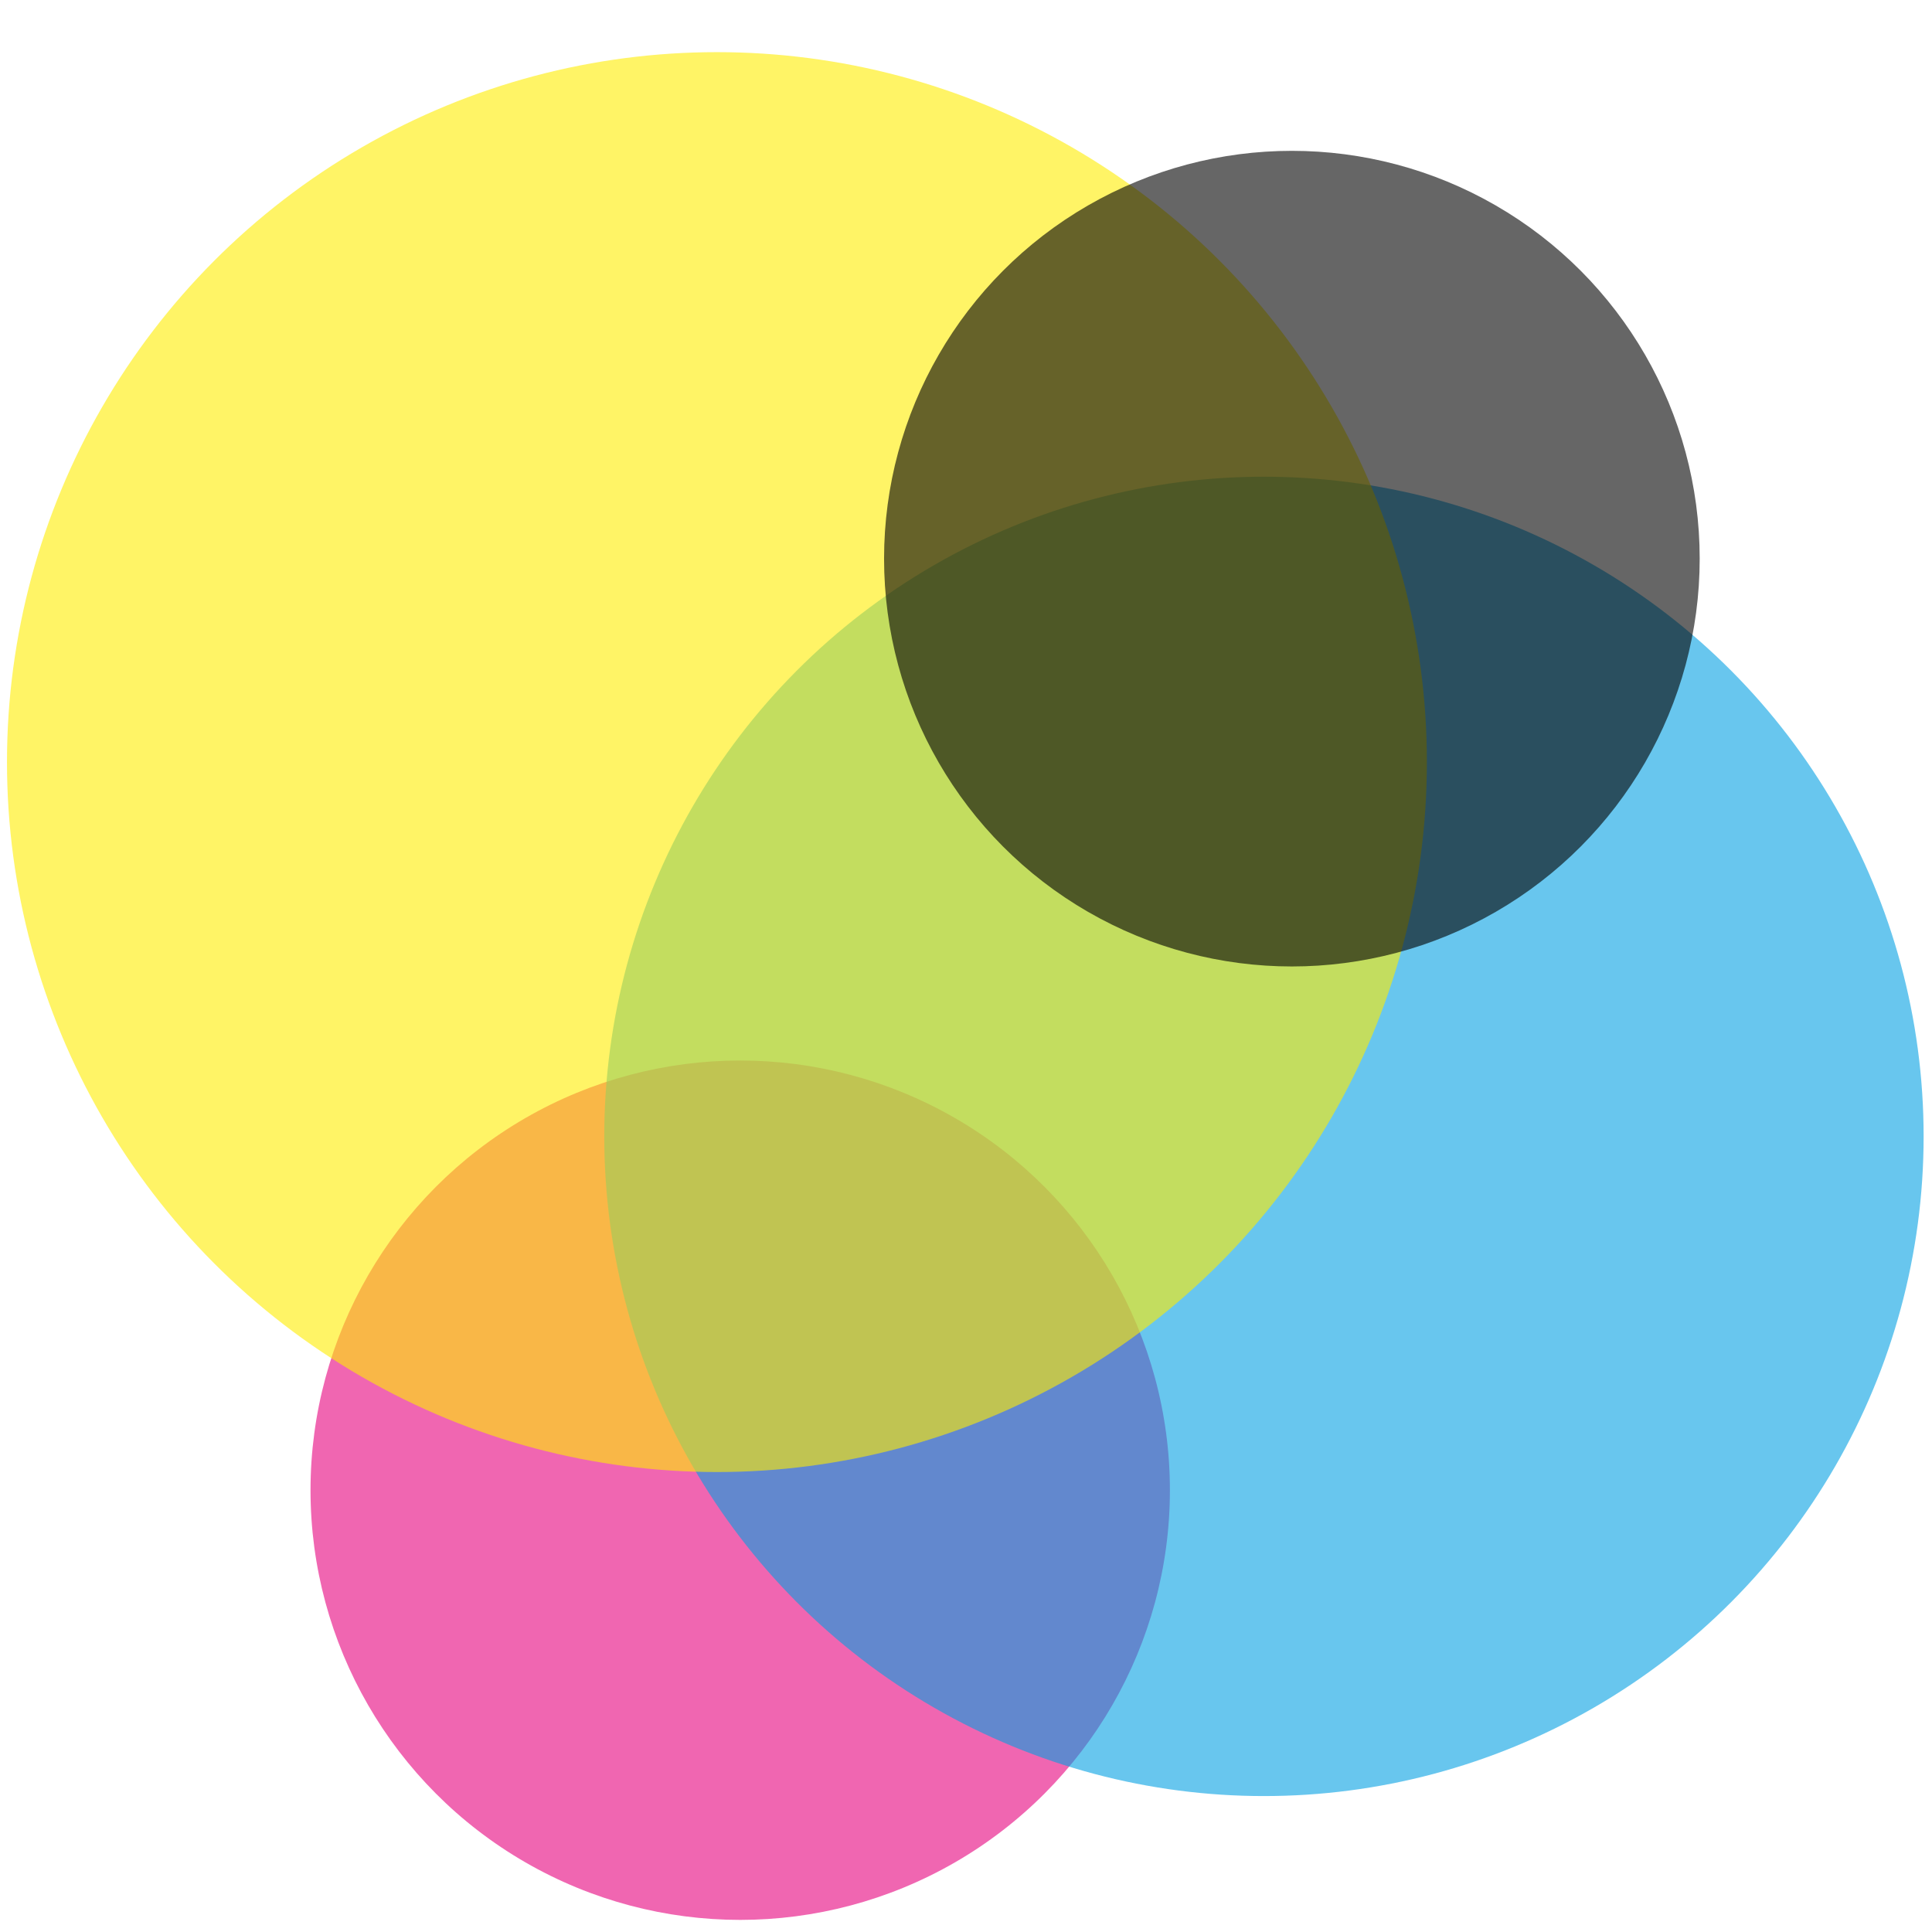
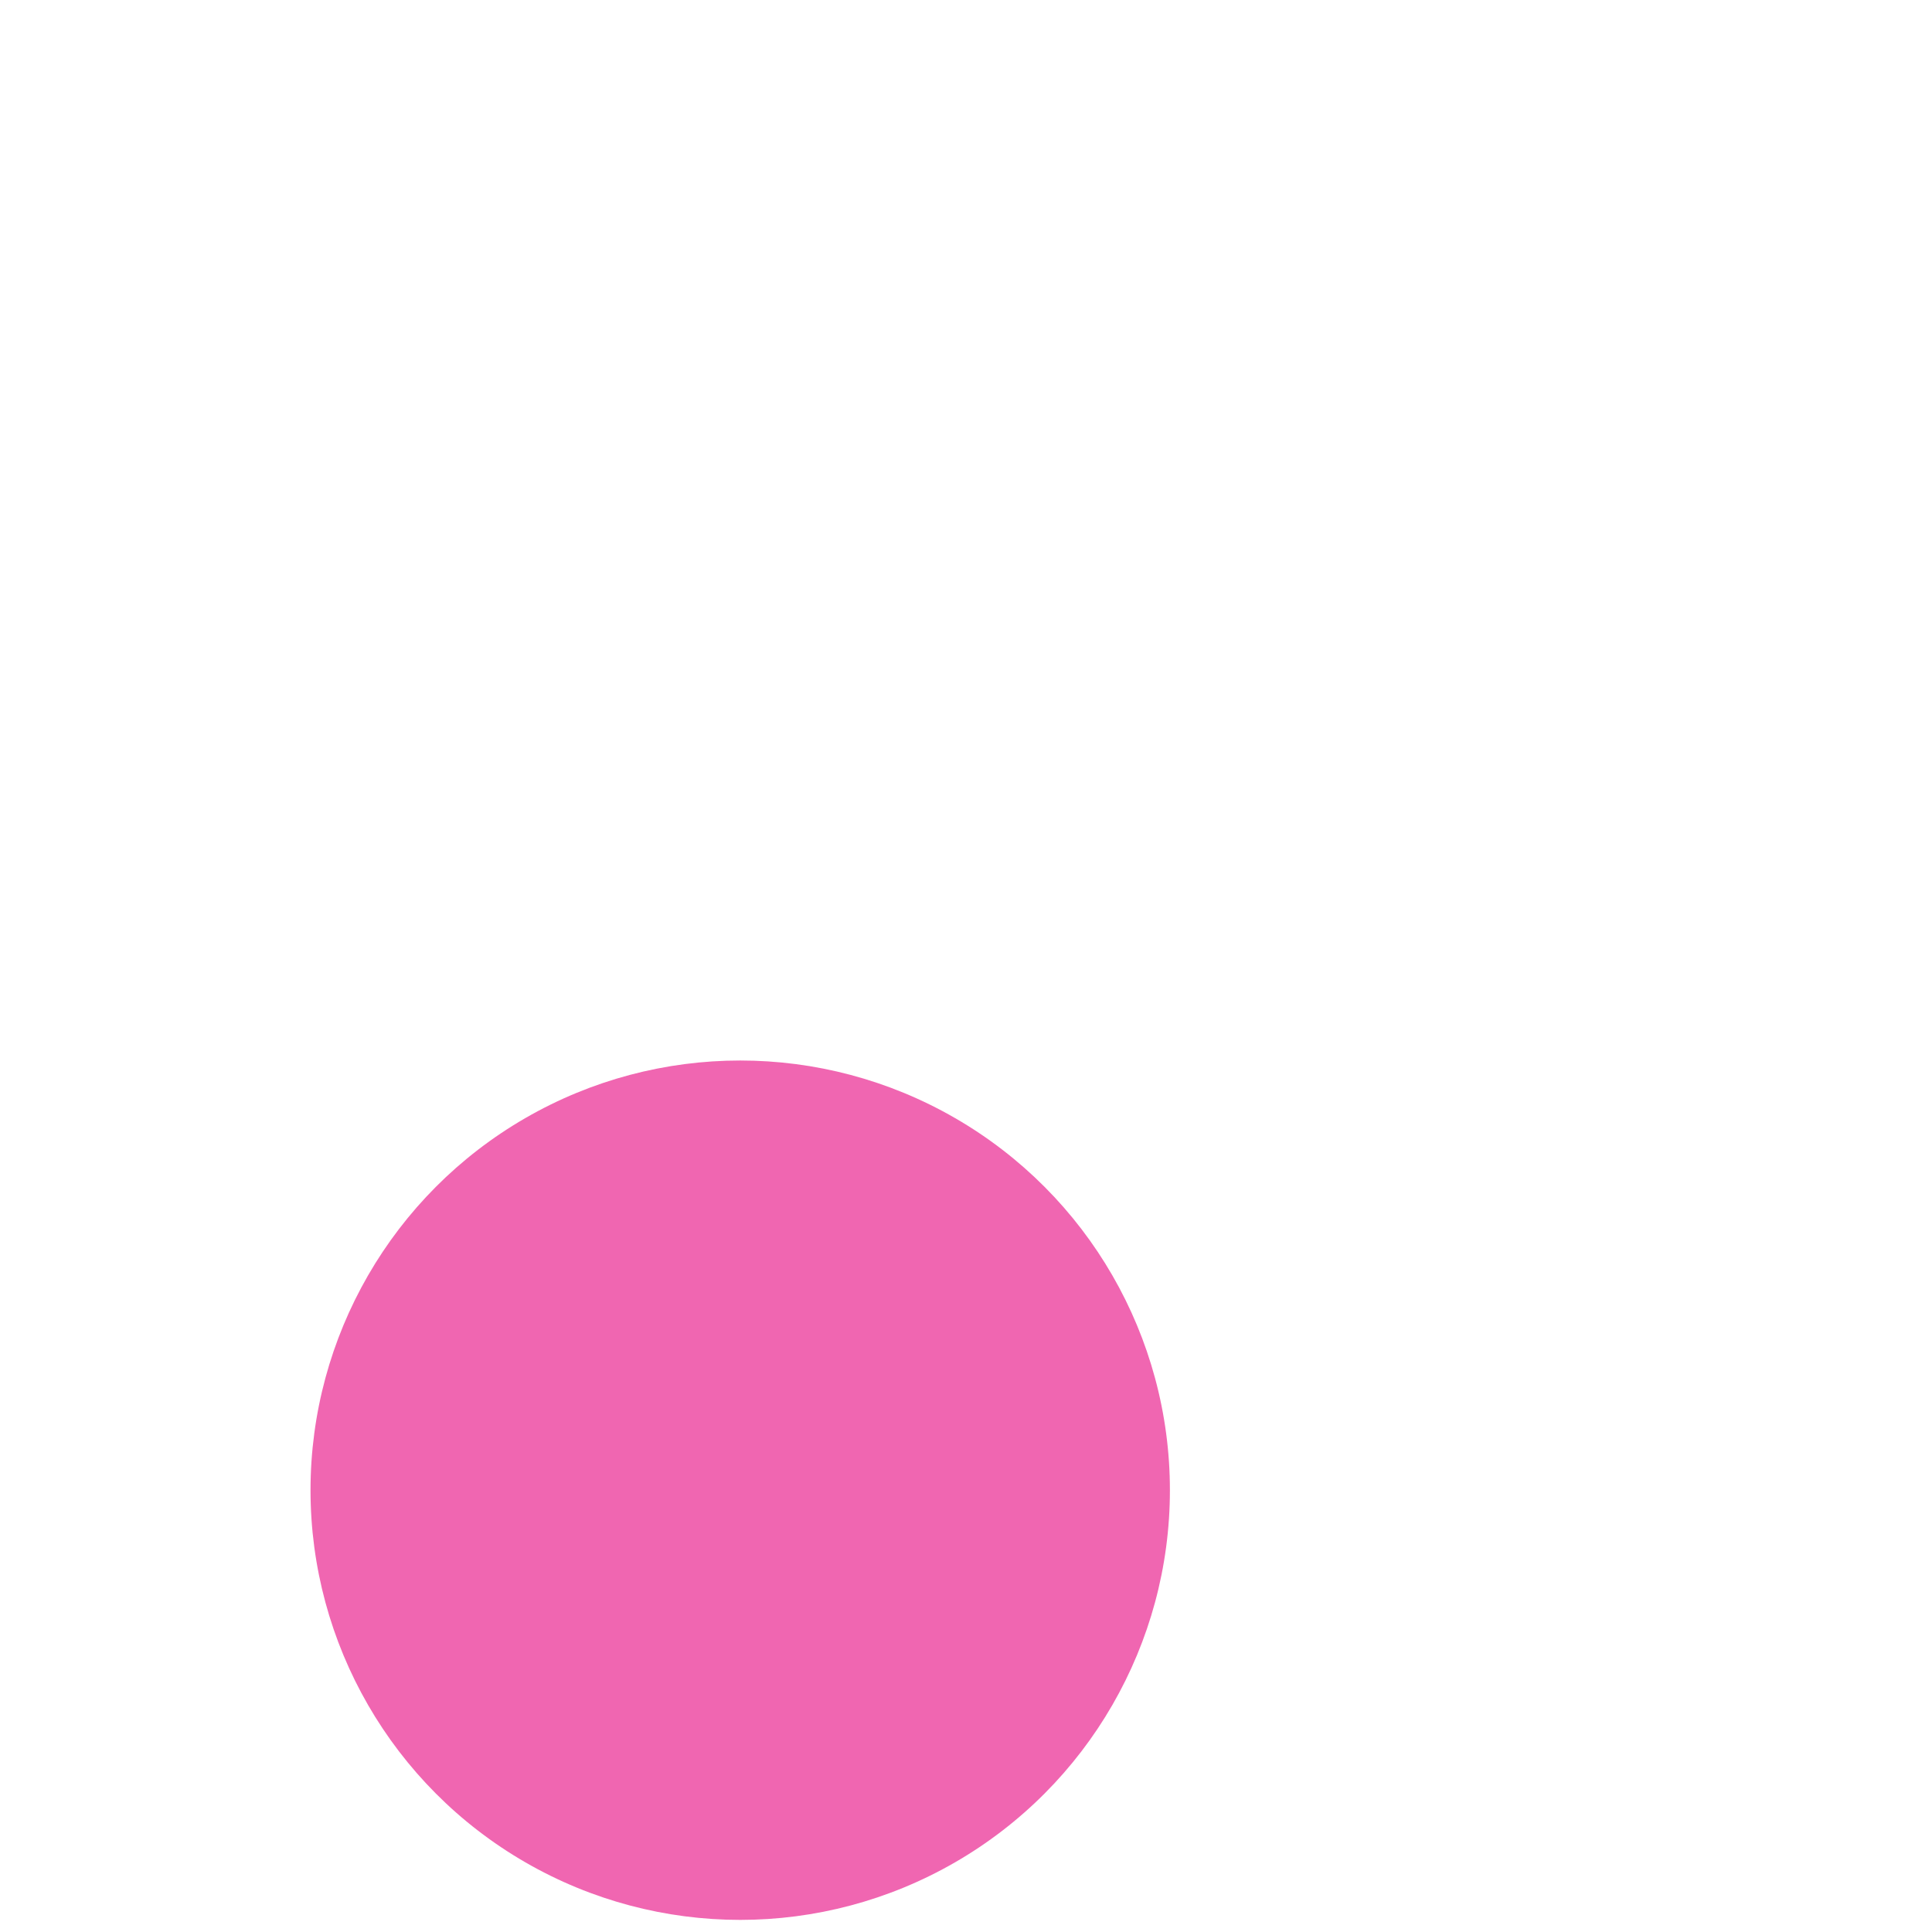
<svg xmlns="http://www.w3.org/2000/svg" version="1.1" id="Vrstva_1" x="0px" y="0px" viewBox="0 0 415 415" style="enable-background:new 0 0 415 415;" xml:space="preserve">
  <style type="text/css">
	.st0{opacity:0.6;fill:#E6007E;enable-background:new    ;}
	.st1{opacity:0.59;fill:#009FE3;enable-background:new    ;}
	.st2{opacity:0.6;fill:#FFED00;enable-background:new    ;}
	.st3{opacity:0.6;enable-background:new    ;}
</style>
  <circle class="st0" cx="159" cy="320.1" r="92.3" />
-   <circle class="st1" cx="271.5" cy="244.1" r="141.7" />
-   <circle class="st2" cx="154" cy="163.7" r="152.5" />
-   <circle class="st3" cx="277.5" cy="120" r="87.6" />
</svg>